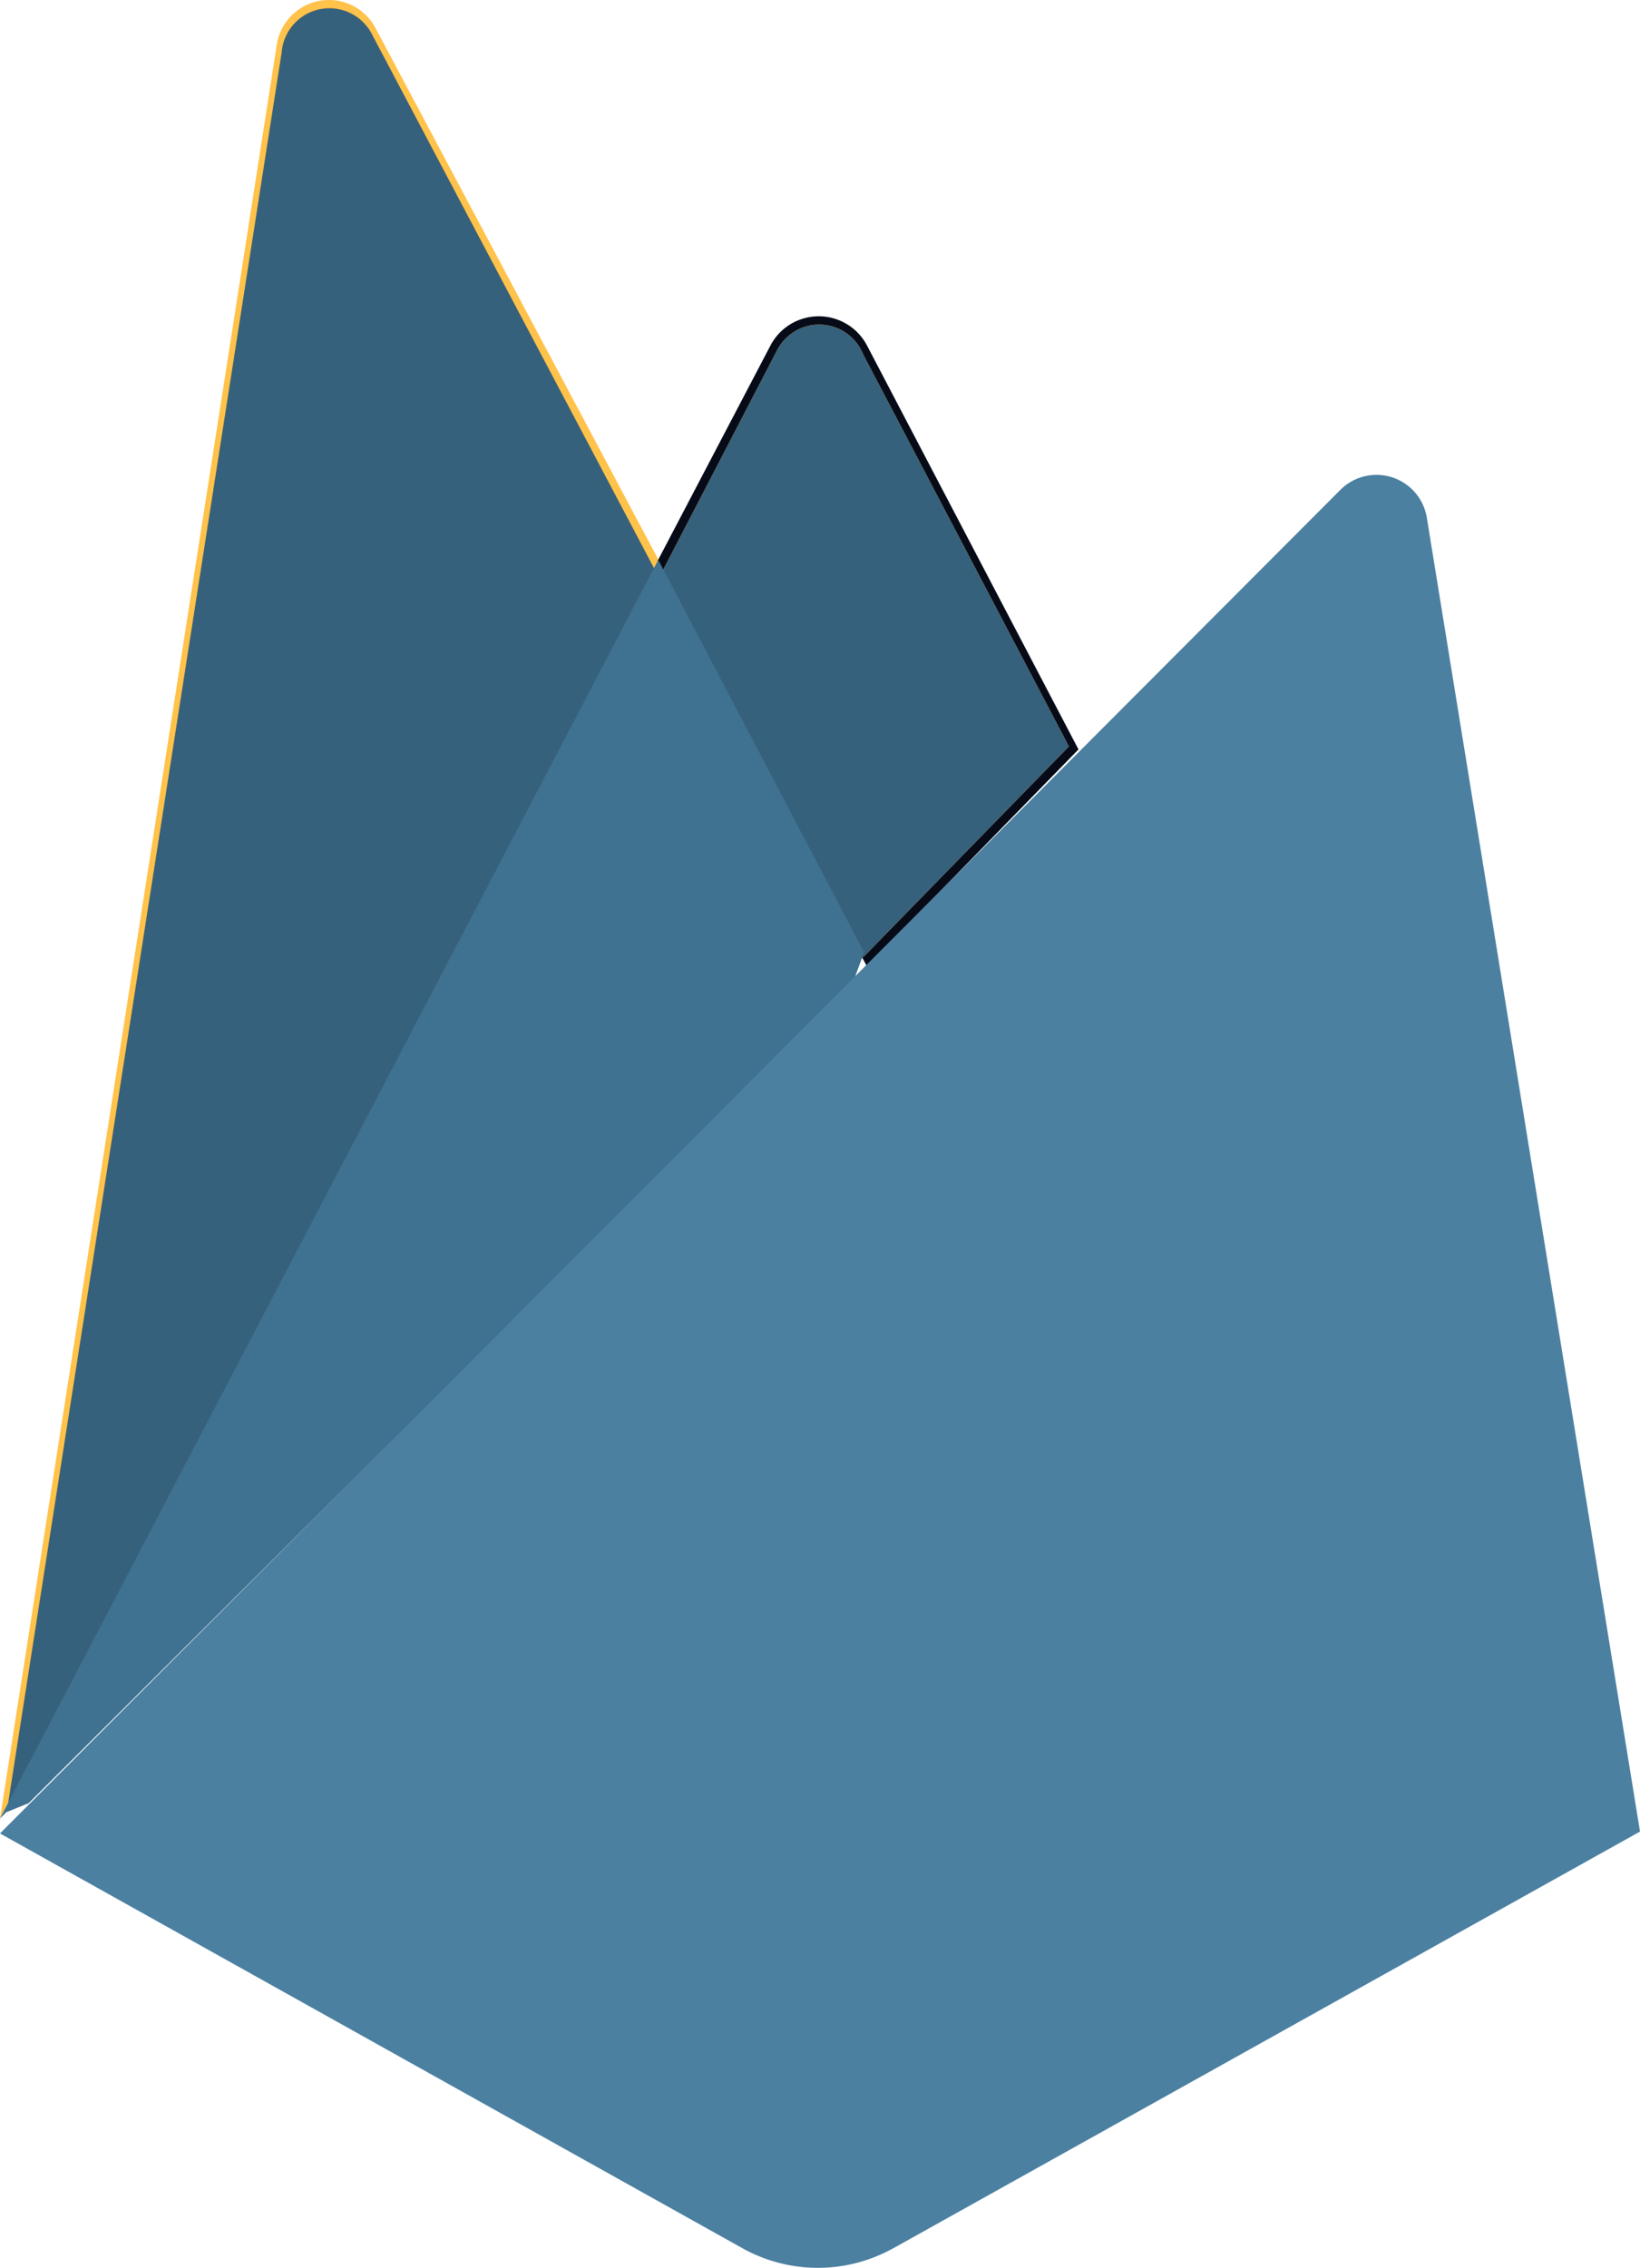
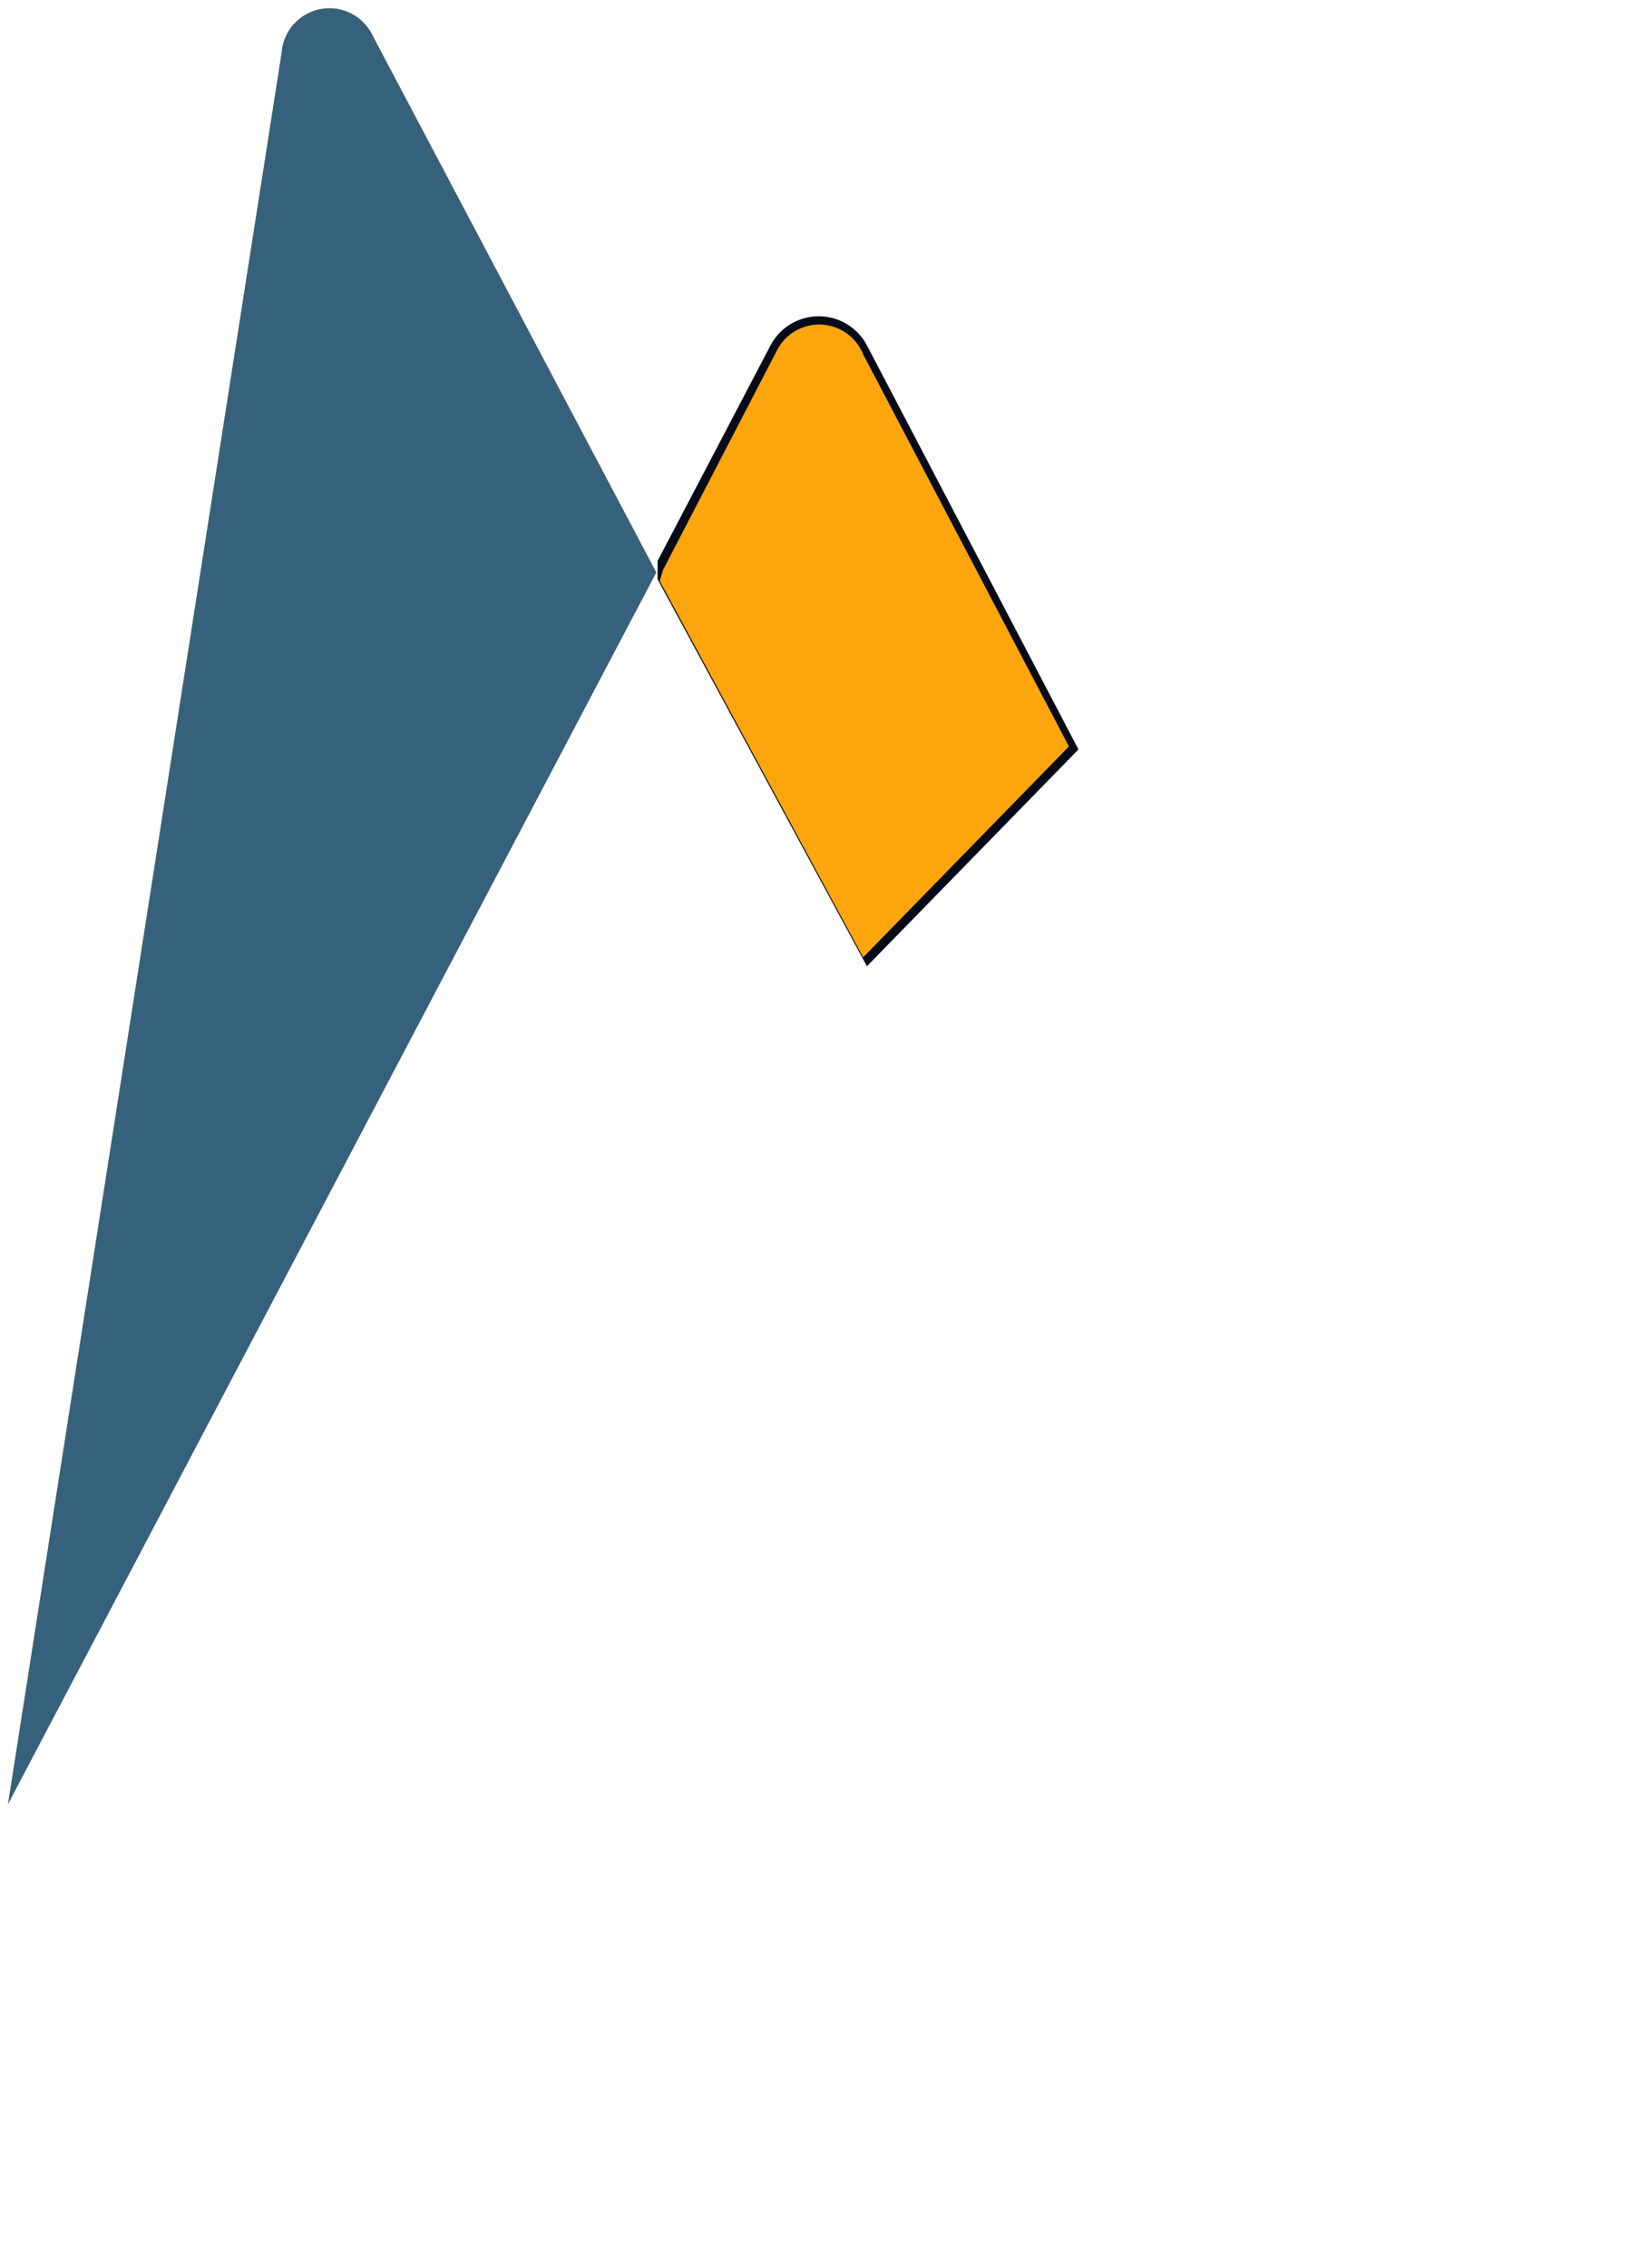
<svg xmlns="http://www.w3.org/2000/svg" width="29.7" height="41.043" viewBox="0 0 29.7 41.043">
  <g id="backbone-tech-5" transform="translate(-1046.929 -2503.907)">
-     <path id="Path_1836" data-name="Path 1836" d="M0,32.91l.247-.346L11.923,10.41l.025-.235L6.8.507a.955.955,0,0,0-1.787.3Z" transform="translate(1046.929 2503.907)" fill="#ffc24a" />
    <path id="Path_1837" data-name="Path 1837" d="M1.253,33.8l.187-.364L12.993,11.51,7.859,1.8a.867.867,0,0,0-1.65.3Z" transform="translate(1045.821 2502.757)" fill="#ffa712" />
-     <path id="Path_1838" data-name="Path 1838" d="M1.253,33.8l.187-.364L12.993,11.51,7.859,1.8a.867.867,0,0,0-1.65.3Z" transform="translate(1045.821 2502.757)" fill="#36617c" />
+     <path id="Path_1838" data-name="Path 1838" d="M1.253,33.8L12.993,11.51,7.859,1.8a.867.867,0,0,0-1.65.3Z" transform="translate(1045.821 2502.757)" fill="#36617c" />
    <path id="Path_1839" data-name="Path 1839" d="M106.209,60.989l3.832-3.925-3.834-7.318a.987.987,0,0,0-1.74,0l-2.048,3.906v.333l3.789,7Z" transform="translate(956.419 2460.406)" fill="#070b18" />
    <path id="Path_1840" data-name="Path 1840" d="M106.423,61.951l3.726-3.816-3.726-7.095a.858.858,0,0,0-1.563-.069L102.8,54.938l-.062.2Z" transform="translate(956.138 2459.281)" fill="#ffa50e" />
-     <path id="Path_1841" data-name="Path 1841" d="M106.423,61.951l3.726-3.816-3.726-7.095a.858.858,0,0,0-1.563-.069L102.8,54.938l-.062.2Z" transform="translate(956.138 2459.281)" fill="#36617c" />
-     <path id="Path_1842" data-name="Path 1842" d="M0,109.886l.112-.113.407-.165L15.459,94.723l.189-.515-3.727-7.1Z" transform="translate(1046.929 2426.932)" fill="#3f7190" />
-     <path id="Path_1843" data-name="Path 1843" d="M16.178,103.627,29.7,96.086,25.839,72.305a.924.924,0,0,0-1.566-.5L0,96.12l13.444,7.506a2.806,2.806,0,0,0,2.734,0" transform="translate(1046.929 2440.968)" fill="#4b80a1" />
  </g>
</svg>